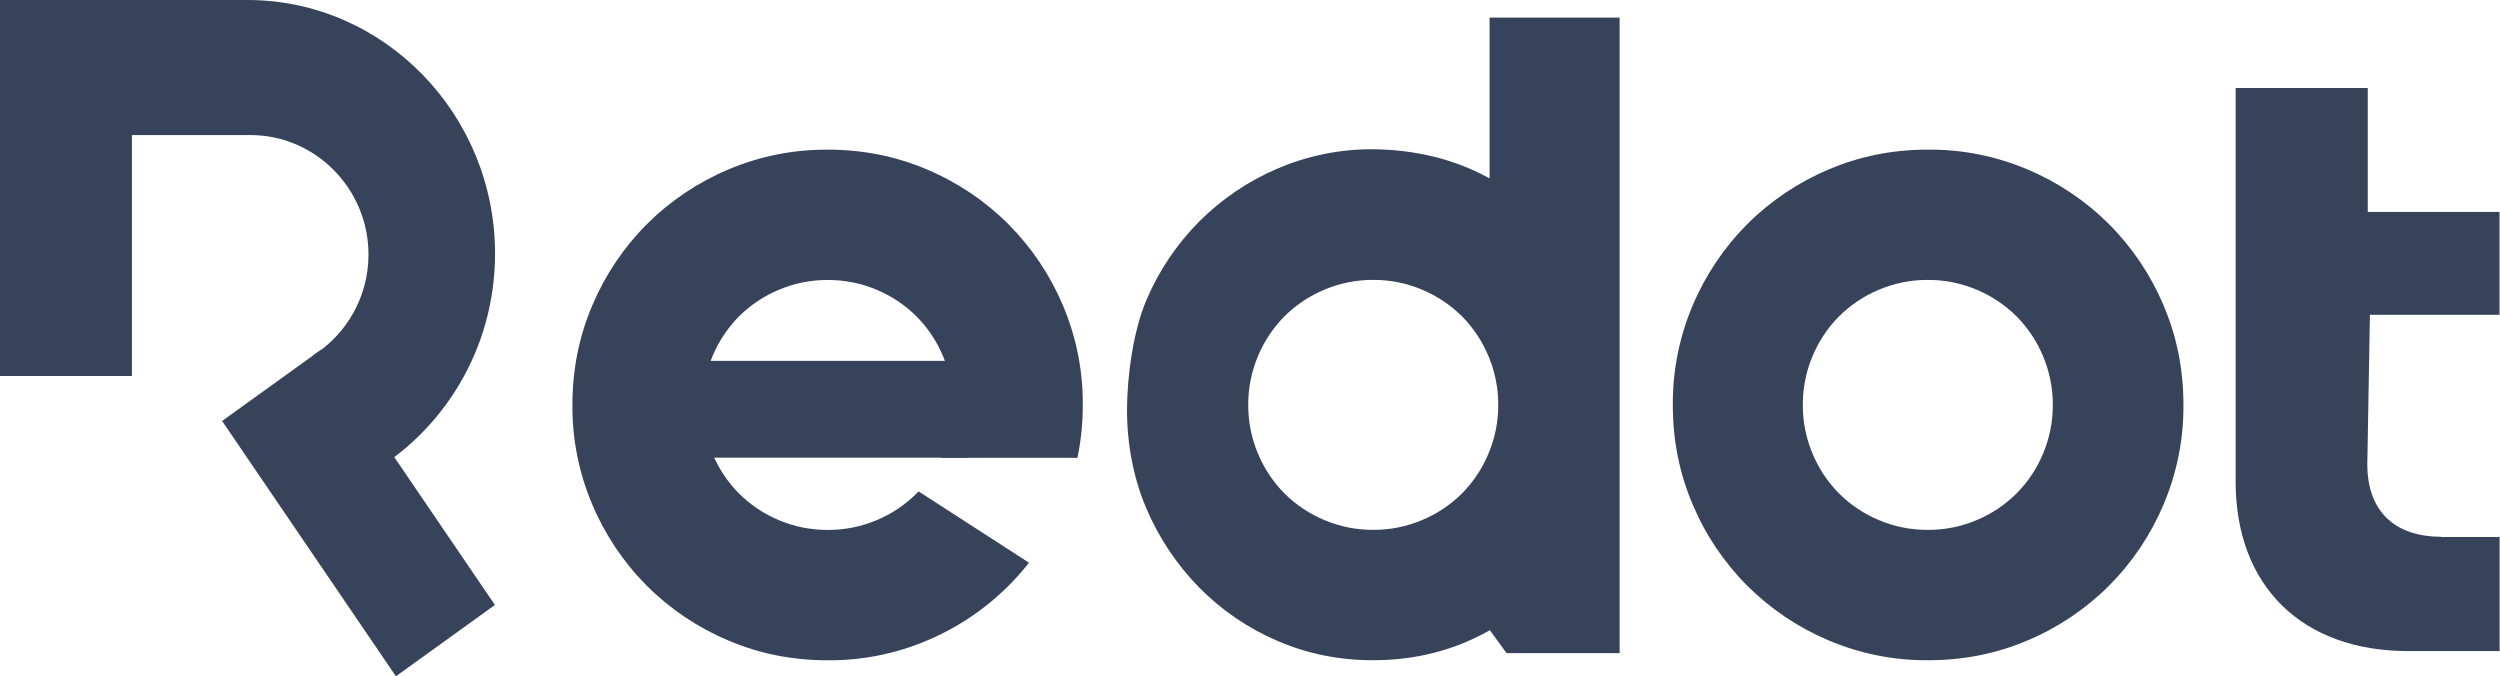
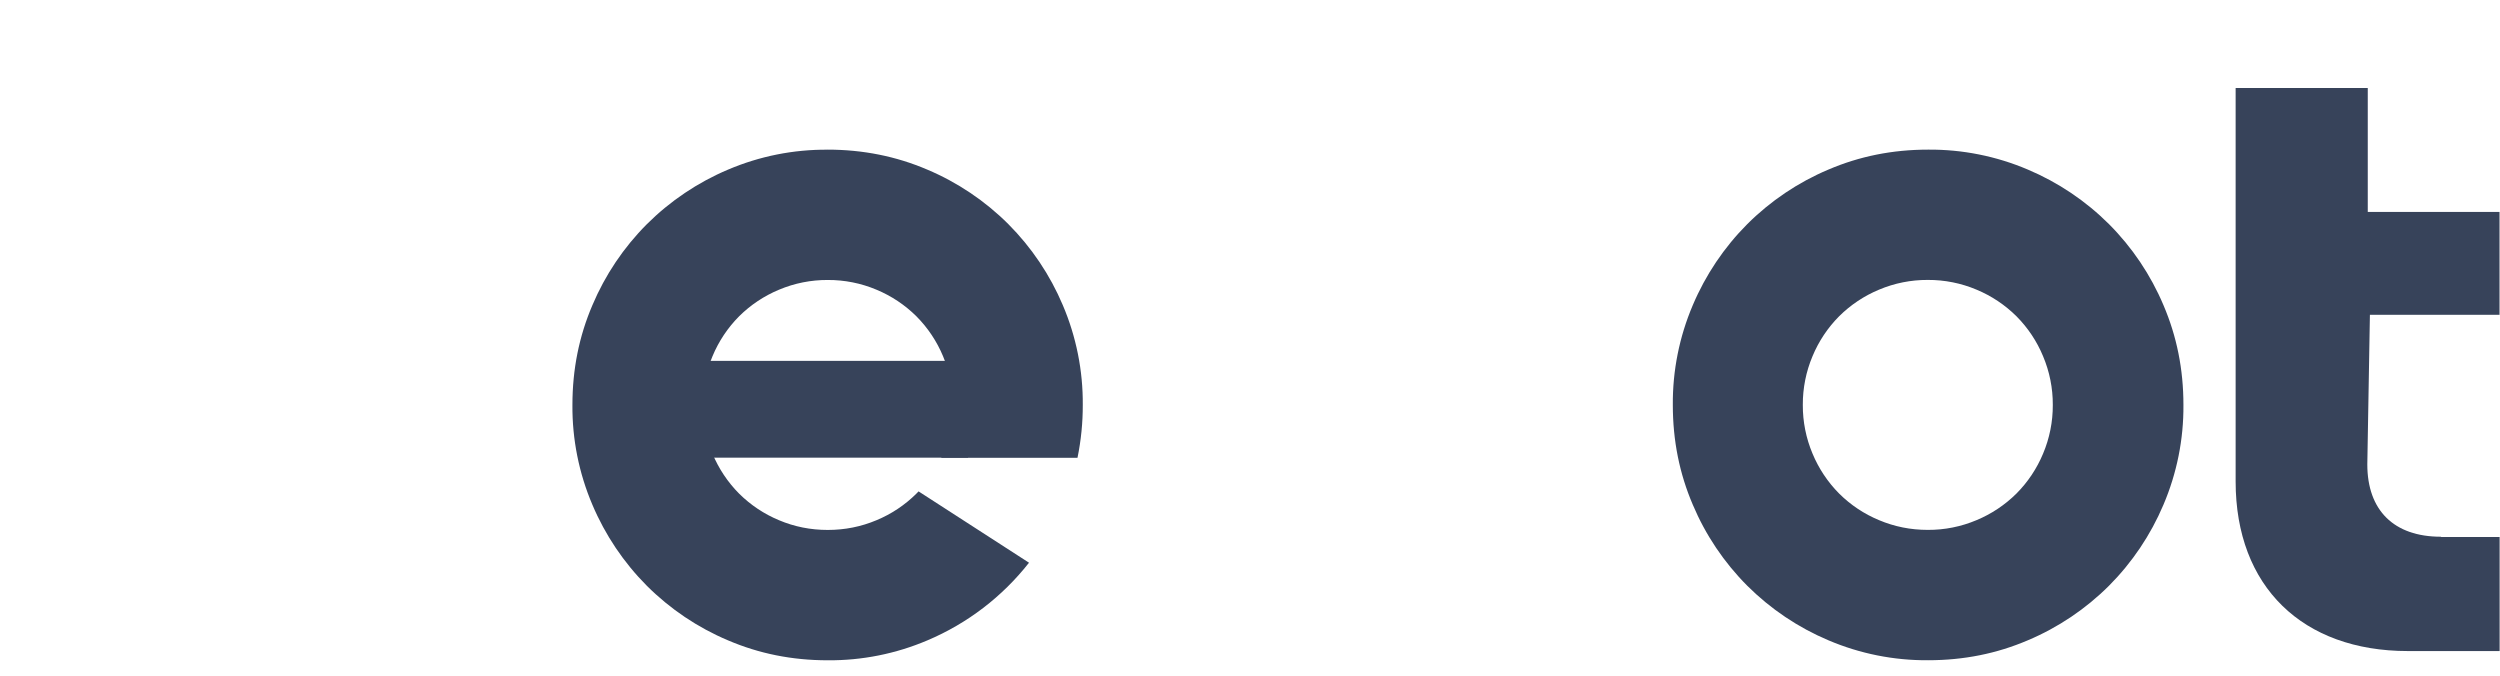
<svg xmlns="http://www.w3.org/2000/svg" width="1109" height="300" viewBox="0 0 1109 300" fill="none">
  <path fill-rule="evenodd" clip-rule="evenodd" d="M899.554 75.224C885.572 69.268 870.514 66.256 855.317 66.376C839.461 66.376 824.838 69.338 811.08 75.224C797.64 80.893 785.422 89.106 775.098 99.409C764.802 109.74 756.591 121.956 750.913 135.391C744.958 149.373 741.946 164.432 742.065 179.628C742.065 195.484 745.027 210.107 750.913 223.865C756.582 237.305 764.794 249.523 775.098 259.847C785.429 270.143 797.645 278.354 811.08 284.033C825.062 289.987 840.12 292.999 855.317 292.88C871.173 292.88 885.795 289.919 899.554 284.033C912.993 278.363 925.211 270.151 935.536 259.847C945.832 249.516 954.043 237.3 959.721 223.865C965.676 209.883 968.688 194.825 968.569 179.628C968.569 163.772 965.607 149.15 959.721 135.391C954.052 121.952 945.84 109.734 935.536 99.409C925.205 89.113 912.989 80.902 899.554 75.224ZM876.8 230.738C869.957 233.629 862.597 235.098 855.169 235.057C847.555 235.057 840.361 233.613 833.538 230.738C826.926 227.999 820.915 223.991 815.843 218.942C810.8 213.865 806.794 207.855 804.046 201.247C801.159 194.403 799.69 187.044 799.727 179.616C799.689 172.188 801.158 164.829 804.046 157.985C806.793 151.377 810.8 145.367 815.843 140.29C820.92 135.247 826.93 131.241 833.538 128.493C840.382 125.606 847.741 124.136 855.169 124.175C862.597 124.136 869.956 125.606 876.8 128.493C883.408 131.241 889.417 135.247 894.495 140.29C899.554 145.374 903.552 151.383 906.291 157.985C909.183 164.828 910.657 172.187 910.622 179.616C910.661 187.044 909.192 194.403 906.304 201.247C903.553 207.856 899.542 213.866 894.495 218.942C889.417 223.984 883.407 227.99 876.8 230.738ZM367.068 66.376C382.801 66.376 397.547 69.338 411.305 75.224C424.745 80.893 436.963 89.106 447.287 99.409C457.583 109.74 465.795 121.956 471.473 135.391C477.427 149.373 480.439 164.432 480.32 179.628C480.341 187.503 479.556 195.359 477.976 203.073H417.512L418.314 201.272C421.206 194.429 422.68 187.07 422.645 179.641C422.684 172.212 421.215 164.853 418.327 158.009C415.576 151.4 411.565 145.39 406.518 140.315C401.441 135.272 395.431 131.265 388.823 128.518C381.979 125.63 374.62 124.161 367.192 124.199C359.764 124.161 352.405 125.63 345.561 128.518C338.953 131.265 332.943 135.272 327.866 140.315C322.823 145.391 318.816 151.402 316.069 158.009C313.181 164.853 311.712 172.212 311.751 179.641C311.712 187.069 313.181 194.428 316.069 201.272C318.816 207.879 322.823 213.889 327.866 218.967C332.95 224.013 338.959 228.024 345.561 230.763C352.372 233.65 359.591 235.082 367.192 235.082C374.793 235.082 381.999 233.638 388.823 230.763C395.435 228.023 401.446 224.016 406.518 218.967L407.48 217.979L456.468 249.618C444.608 264.726 429.107 276.576 411.416 284.057C397.435 290.012 382.376 293.024 367.179 292.905C351.323 292.905 336.701 289.943 322.942 284.057C309.503 278.388 297.285 270.176 286.96 259.872C276.665 249.541 268.454 237.325 262.775 223.89C256.82 209.908 253.809 194.85 253.928 179.653C253.928 163.797 256.889 149.174 262.775 135.416C268.445 121.976 276.657 109.759 286.96 99.434C297.291 89.138 309.507 80.927 322.942 75.249C336.924 69.294 351.983 66.282 367.179 66.401L367.068 66.376Z" fill="#37435A" />
-   <path d="M292.868 160.081H429.416V203.023H292.868V160.081ZM1082.92 238.215H1108.83V288.807H1068.13C1021.51 288.807 991.726 260.327 991.726 213.585V39.044H1050.34V94.004H1108.79V139.66H1051.29L1050.14 206.009C1050.14 226.369 1061.91 238.092 1082.78 238.092L1082.92 238.215Z" fill="#37435A" />
-   <path fill-rule="evenodd" clip-rule="evenodd" d="M608.953 66.214C618.142 66.255 627.295 67.373 636.224 69.545C644.791 71.658 653.046 74.881 660.779 79.133V7.811H718.466V289.731H668.306L660.902 279.551C645.305 288.435 628.03 292.878 609.077 292.878C594.023 292.878 579.832 290.002 566.592 284.265C553.6 278.697 541.818 270.649 531.906 260.573C521.988 250.456 514.057 238.569 508.522 225.529C502.809 212.202 499.946 197.049 499.946 181.909C499.946 166.768 502.809 146.494 508.522 133.168C514.023 120.167 521.96 108.339 531.906 98.321C541.861 88.346 553.635 80.371 566.592 74.827C580.007 69.054 594.472 66.121 609.077 66.214L608.953 66.226V66.214ZM630.794 230.724C623.95 233.612 616.591 235.082 609.163 235.042C601.735 235.081 594.376 233.611 587.532 230.724C580.92 227.984 574.909 223.976 569.837 218.927C564.794 213.85 560.788 207.84 558.041 201.232C555.148 194.389 553.675 187.03 553.709 179.601C553.675 172.172 555.148 164.813 558.041 157.97C560.787 151.362 564.794 145.352 569.837 140.275C574.914 135.232 580.924 131.226 587.532 128.479C594.376 125.591 601.735 124.121 609.163 124.16C616.591 124.121 623.95 125.591 630.794 128.479C637.403 131.229 643.413 135.24 648.489 140.288C653.536 145.347 657.534 151.368 660.285 157.97C663.178 164.813 664.651 172.172 664.617 179.601C664.651 187.03 663.178 194.389 660.285 201.232C657.538 207.84 653.532 213.85 648.489 218.927C643.411 223.969 637.401 227.976 630.794 230.724ZM58.526 166.805V59.908H111.055C139.954 59.908 163.461 83.773 163.461 112.919C163.461 131.761 153.639 148.333 138.881 157.711L162.351 210.98C196.444 191.904 219.606 154.922 219.606 112.511C219.606 50.641 170.322 0 109.735 0H0V166.805H58.168C58.292 166.805 58.415 166.805 58.526 166.83V166.805Z" fill="#37435A" />
-   <path fill-rule="evenodd" clip-rule="evenodd" d="M98.525 186.748L142.453 155.11L219.55 268.362L175.622 300L98.525 186.748Z" fill="#37435A" />
+   <path d="M292.868 160.081H429.416V203.023H292.868ZM1082.92 238.215H1108.83V288.807H1068.13C1021.51 288.807 991.726 260.327 991.726 213.585V39.044H1050.34V94.004H1108.79V139.66H1051.29L1050.14 206.009C1050.14 226.369 1061.91 238.092 1082.78 238.092L1082.92 238.215Z" fill="#37435A" />
</svg>